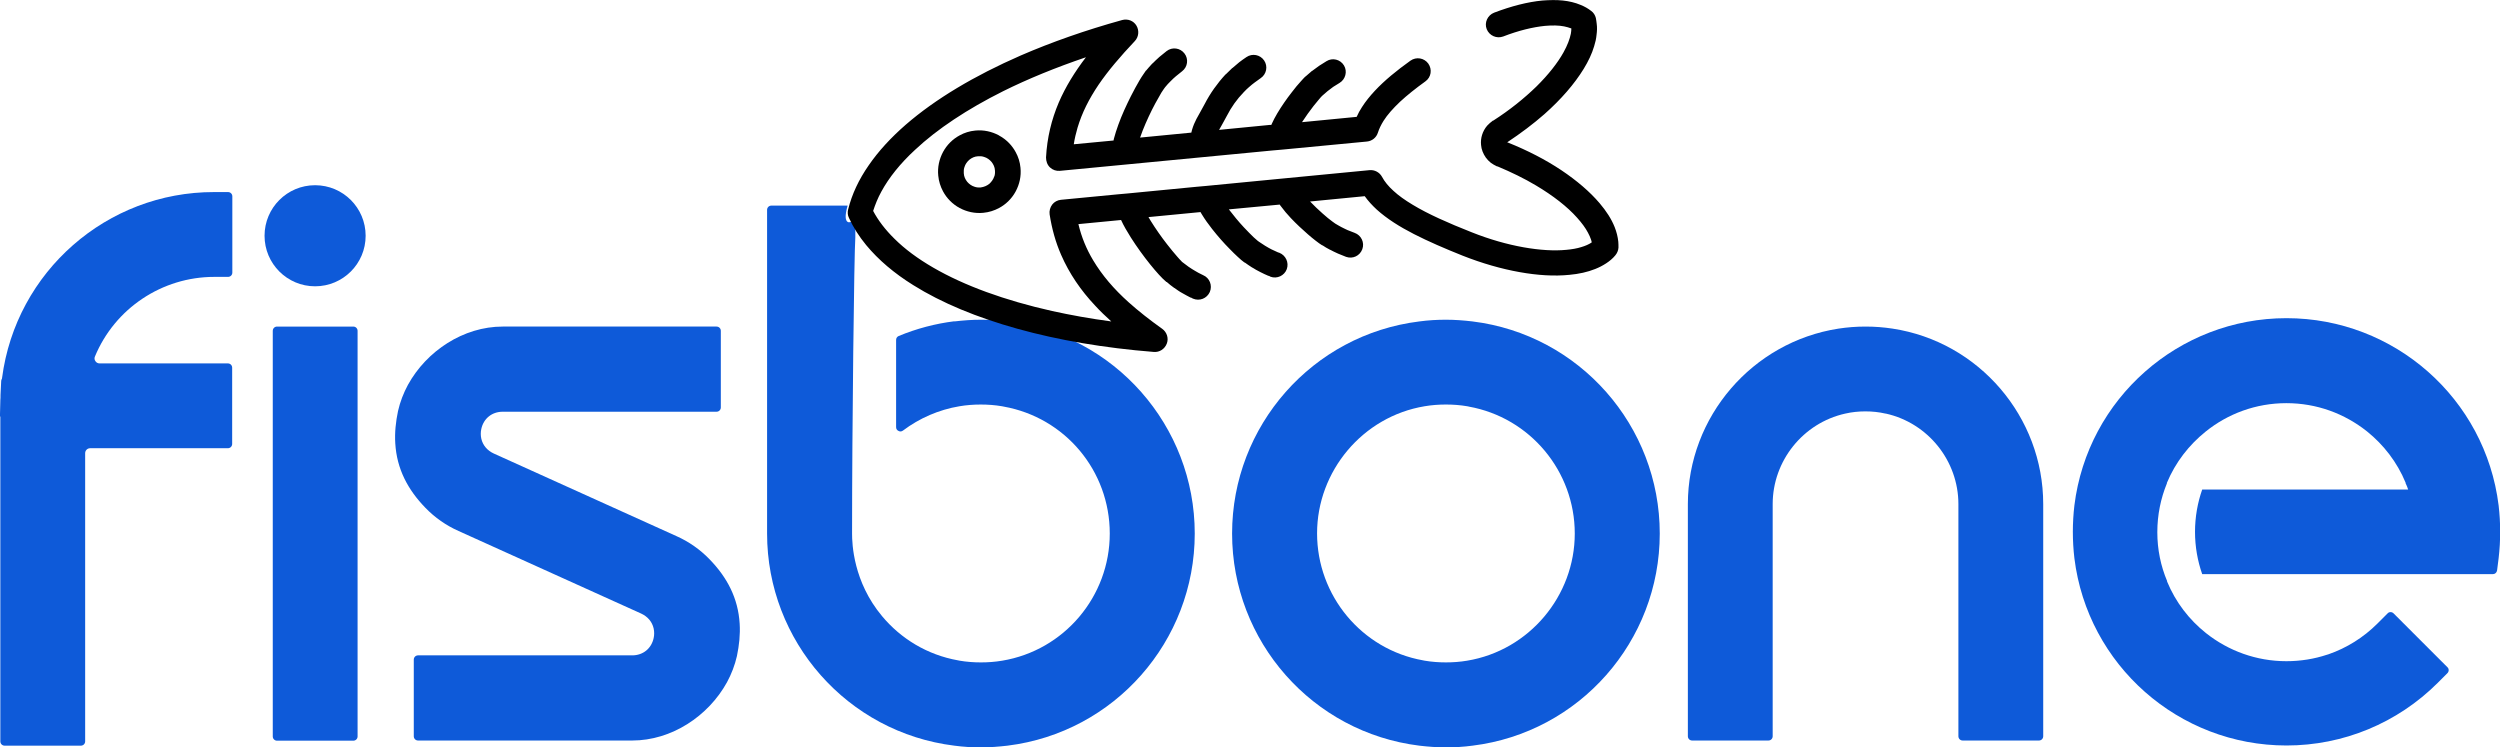
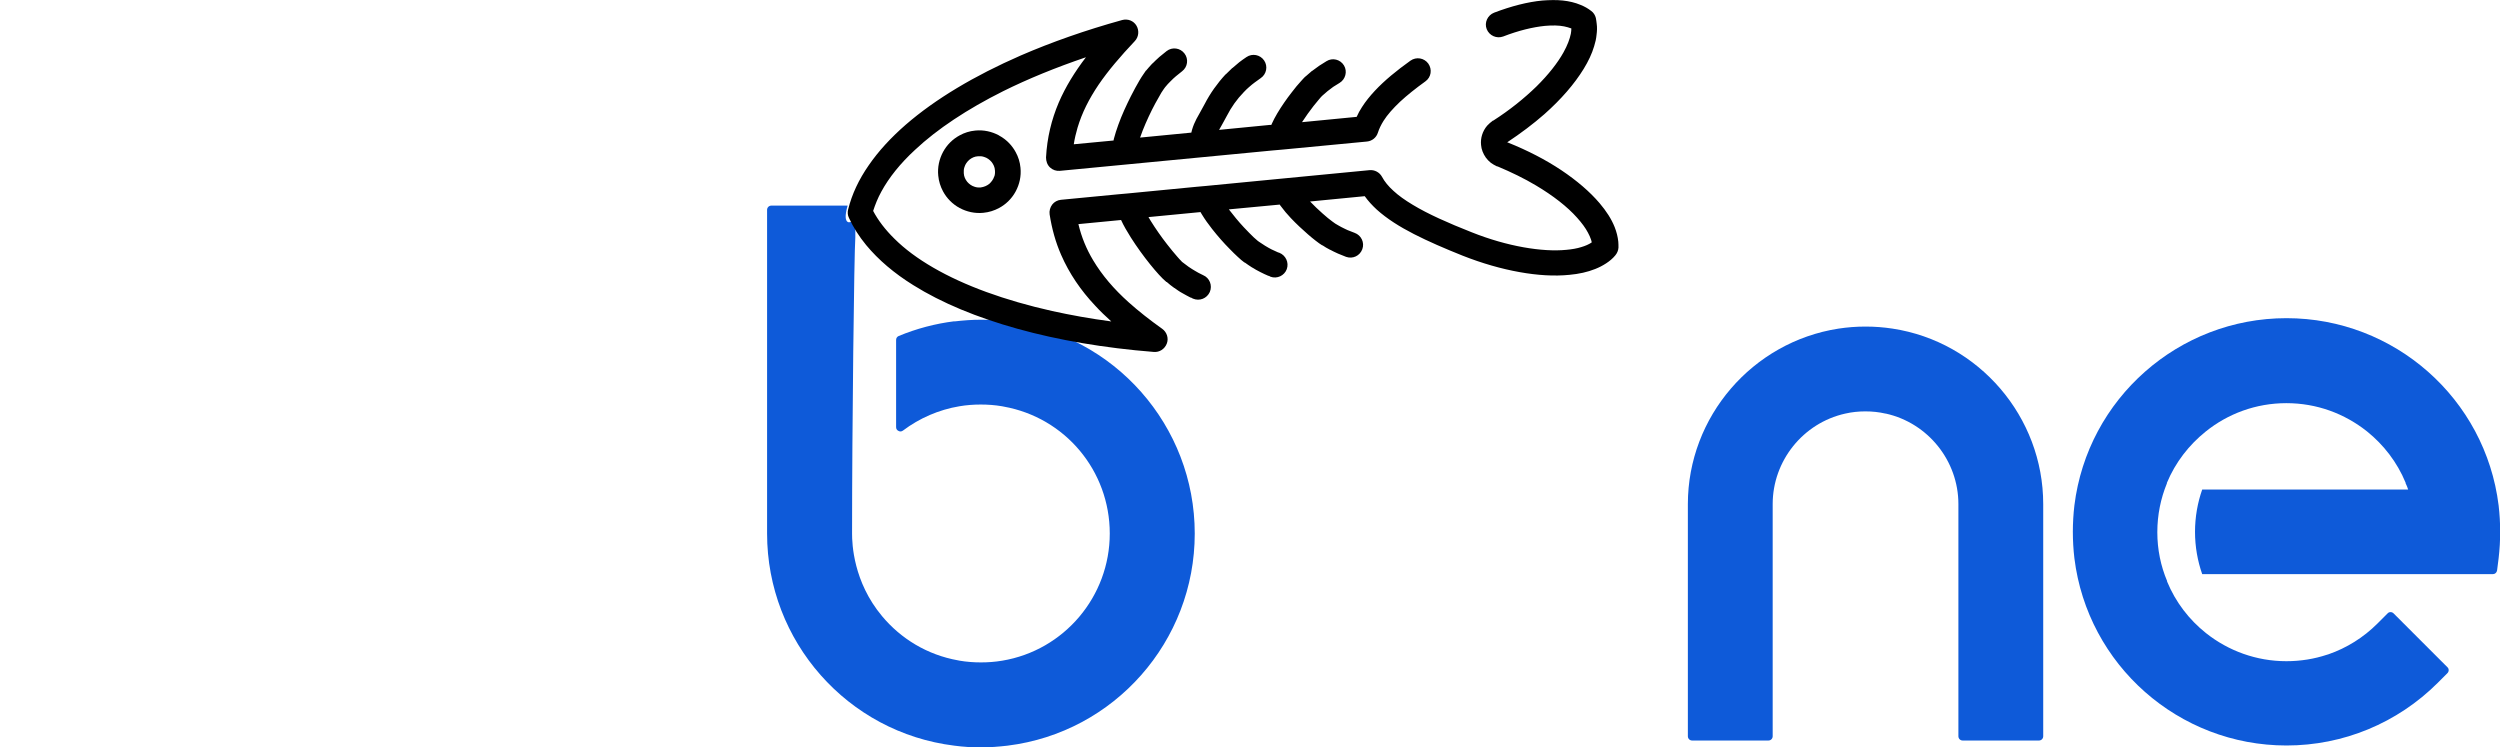
<svg xmlns="http://www.w3.org/2000/svg" id="Lager_2" viewBox="0 0 145.91 43.62">
  <defs>
    <style>.cls-1{fill:#0e5ad9;fill-rule:evenodd;}</style>
  </defs>
  <g id="Lager_1-2">
-     <path class="cls-1" d="M28.09,25.6c-.04-.18-.04-.38,0-.56,.13-.61,.62-1.01,1.25-1.01h12.48c.14,0,.25-.11,.25-.25v-4.47c0-.14-.11-.25-.25-.25h-12.48c-2.29,0-4.44,1.42-5.53,3.4-.26,.48-.46,1-.58,1.53-.13,.62-.2,1.26-.16,1.89,.09,1.49,.73,2.7,1.76,3.76,.55,.57,1.21,1.03,1.93,1.35l10.66,4.82c.37,.17,.64,.47,.73,.87,.04,.19,.04,.38,0,.56-.13,.61-.62,1.01-1.25,1.01h-12.5c-.14,0-.25,.11-.25,.25v4.47c0,.14,.11,.25,.25,.25h12.5c2.29,0,4.44-1.42,5.53-3.4,.26-.48,.46-1,.58-1.53,.13-.62,.2-1.26,.16-1.89-.09-1.49-.73-2.7-1.76-3.76-.55-.57-1.21-1.03-1.93-1.35l-10.66-4.82c-.37-.17-.64-.47-.73-.87h0Z" />
-     <path class="cls-1" d="M.02,24.31v18.96c0,.14,.11,.25,.25,.25H4.72c.14,0,.25-.11,.25-.25V26.45c0-.16,.13-.29,.29-.29H13.3c.14,0,.25-.11,.25-.25v-4.45c0-.14-.11-.25-.25-.25H5.81c-.1,0-.19-.05-.24-.13-.06-.08-.07-.18-.03-.27,1.16-2.81,3.92-4.65,6.96-4.65h.81c.14,0,.25-.11,.25-.25v-4.45c0-.14-.11-.25-.25-.25h-.81C6.24,11.2,.93,15.85,.12,22.06c0,.03-.01,.06-.03,.09-.01,.03-.02,.06-.02,.09l-.04,.81v.04c0,.09,0,.18-.01,.26h0v.03L0,24.17s0,.05,0,.07c0,.02,0,.05,0,.07H.02Z" />
-     <path class="cls-1" d="M82.84,18.76c-6.24,.77-10.93,6.09-10.93,12.38s4.69,11.61,10.93,12.38c.51,.06,1.03,.1,1.55,.1s1.03-.03,1.55-.1c6.24-.77,10.93-6.09,10.93-12.38s-4.69-11.61-10.93-12.38c-.51-.06-1.03-.1-1.55-.1s-1.03,.03-1.55,.1h0Zm2.88,4.97c3.58,.64,6.19,3.77,6.19,7.41s-2.66,6.82-6.28,7.42c-.41,.07-.83,.1-1.24,.1s-.83-.03-1.24-.1l-.1-.02c-3.58-.64-6.18-3.78-6.18-7.41s2.66-6.82,6.28-7.42c.41-.07,.83-.1,1.24-.1s.83,.03,1.24,.1l.1,.02h0Z" />
    <path class="cls-1" d="M110.07,24.14c2.46,.55,4.23,2.76,4.23,5.28v13.55c0,.14,.11,.25,.25,.25h4.45c.14,0,.25-.11,.25-.25v-13.55c0-5.09-3.75-9.47-8.79-10.24-.52-.08-1.05-.12-1.58-.12s-1.06,.04-1.58,.12c-5.03,.78-8.79,5.15-8.79,10.24v13.55c0,.14,.11,.25,.25,.25h4.45c.14,0,.25-.11,.25-.25v-13.55c0-2.52,1.77-4.73,4.23-5.28,.39-.09,.78-.13,1.18-.13s.79,.04,1.18,.13h0Z" />
-     <path class="cls-1" d="M16.17,19.06c-.14,0-.25,.11-.25,.25v23.67c0,.14,.11,.25,.25,.25h4.45c.14,0,.25-.11,.25-.25V19.31c0-.14-.11-.25-.25-.25h-4.45Zm2.22-8.25c-1.63,0-2.95,1.32-2.95,2.95s1.32,2.95,2.95,2.95,2.95-1.32,2.95-2.95-1.32-2.95-2.95-2.95h0Z" />
    <path class="cls-1" d="M55.7,18.76c.51-.06,1.03-.1,1.55-.1s1.03,.03,1.55,.1c6.24,.77,10.93,6.09,10.93,12.38s-4.69,11.61-10.93,12.38c-.51,.06-1.03,.1-1.55,.1s-1.03-.03-1.55-.1c-6.24-.77-10.93-6.09-10.93-12.38V12.25c0-.14,.11-.25,.25-.25h4.45c-.18,.63-.12,.87,0,.95,.02,.01,.05,.02,.05,.02s.1,.03,.4-.12v1h0c-.07,.98-.19,11.12-.19,17.29,0,.6,.07,2.81,1.75,4.82,1.1,1.32,2.64,2.26,4.43,2.58l.1,.02c.41,.07,.83,.1,1.24,.1s.83-.03,1.24-.1c3.62-.6,6.28-3.75,6.28-7.42s-2.61-6.77-6.19-7.41l-.1-.02c-.41-.07-.83-.1-1.24-.1s-.83,.03-1.24,.1c-1.2,.2-2.33,.69-3.3,1.42-.08,.06-.17,.07-.26,.02-.09-.04-.14-.12-.14-.22v-5.09c0-.11,.06-.19,.15-.23,1.04-.43,2.13-.72,3.25-.86Z" />
    <path class="cls-1" d="M138.76,36.39c-.82,.82-1.8,1.43-2.87,1.8l-.07,.02c-.75,.25-1.55,.38-2.38,.38-1.74,0-3.38-.6-4.69-1.64-.98-.78-1.77-1.8-2.27-3.01v-.03c-.37-.88-.57-1.84-.57-2.85s.2-1.97,.56-2.85v-.03c.5-1.2,1.29-2.21,2.26-2.99h0c1.29-1.04,2.93-1.66,4.71-1.66s3.4,.61,4.71,1.65c.97,.78,1.76,1.8,2.25,2.99v.03c.06,.12,.11,.25,.15,.37h-12.02c-.27,.77-.42,1.61-.42,2.47s.15,1.7,.42,2.47h16.96c.13,0,.23-.09,.25-.22l.09-.71c.06-.51,.09-1.03,.09-1.54s-.03-1.03-.09-1.54c-.77-6.24-6.09-10.93-12.38-10.93s-11.61,4.69-12.38,10.93c-.06,.51-.09,1.03-.09,1.54s.03,1.03,.09,1.54c.77,6.24,6.09,10.93,12.38,10.93,3.32,0,6.47-1.31,8.82-3.65l.57-.57c.1-.1,.1-.26,0-.35l-3.14-3.14c-.1-.1-.26-.1-.35,0l-.57,.57h0Z" />
    <path d="M87.94,8.31h.02c.8-.53,1.53-1.08,2.18-1.65,.97-.86,1.75-1.76,2.29-2.64,.27-.44,.48-.88,.61-1.32,.07-.22,.12-.44,.14-.66,.03-.22,.04-.44,.01-.65-.01-.11-.03-.23-.05-.34-.04-.16-.13-.31-.27-.41-.19-.15-.39-.26-.61-.35-.33-.14-.68-.22-1.05-.26-.37-.04-.77-.03-1.18,0-.87,.08-1.83,.33-2.83,.71-.38,.15-.58,.58-.43,.96,.15,.38,.58,.57,.96,.43h0c.9-.35,1.74-.55,2.44-.62,.44-.04,.82-.03,1.12,.03,.15,.03,.28,.07,.39,.11,0,0,.02,0,.03,.01,0,.09-.01,.2-.03,.31-.06,.3-.2,.68-.43,1.09-.34,.61-.88,1.3-1.58,1.99-.7,.68-1.55,1.37-2.52,1.99h-.02c-.12,.09-.24,.19-.33,.29-.14,.16-.24,.35-.3,.54-.06,.19-.08,.39-.06,.59,.02,.26,.12,.51,.28,.74,.08,.11,.18,.21,.29,.3,.11,.08,.23,.15,.36,.21h.03c.81,.34,1.57,.71,2.24,1.11,1.01,.6,1.84,1.25,2.4,1.88,.28,.31,.5,.61,.64,.88,.07,.13,.13,.26,.17,.38,.02,.06,.04,.12,.05,.18l-.02,.02c-.15,.1-.35,.19-.59,.26-.25,.08-.54,.13-.87,.16-.7,.07-1.56,.02-2.51-.15-.95-.17-1.98-.46-3.03-.88-1.37-.54-2.54-1.06-3.43-1.6-.45-.27-.83-.54-1.12-.81-.3-.27-.52-.54-.67-.82-.14-.26-.43-.42-.73-.39l-5.5,.53h0l-4.03,.39-.56,.05-4.03,.39-.56,.05-3.33,.32c-.2,.02-.39,.12-.51,.28-.12,.16-.18,.37-.15,.57,.13,.84,.35,1.63,.67,2.36,.48,1.1,1.15,2.08,1.99,2.97,.29,.32,.61,.62,.94,.92-1.21-.16-2.37-.37-3.46-.61-2.76-.62-5.12-1.48-6.93-2.53-.9-.52-1.67-1.09-2.27-1.69-.53-.52-.95-1.07-1.24-1.62,.12-.37,.27-.75,.48-1.13,.44-.81,1.1-1.64,1.97-2.44,1.29-1.21,3.04-2.37,5.14-3.42,1.45-.72,3.07-1.38,4.83-1.98-.65,.85-1.19,1.72-1.59,2.65-.42,.99-.68,2.05-.74,3.2,0,.21,.07,.43,.23,.58,.16,.15,.37,.22,.58,.2l3.24-.31h0l4.59-.44h0l4.59-.44h0l.57-.05,4.93-.47c.3-.03,.55-.23,.64-.52,.07-.22,.18-.45,.33-.69,.22-.35,.55-.72,.96-1.11,.41-.38,.91-.78,1.48-1.19,.34-.24,.41-.7,.17-1.04-.24-.33-.7-.41-1.04-.17-.81,.58-1.51,1.15-2.08,1.76-.28,.3-.54,.62-.75,.95-.12,.18-.22,.37-.31,.57l-3.19,.31c.21-.32,.45-.66,.67-.94,.12-.15,.23-.28,.32-.39,.05-.05,.09-.1,.12-.14,.03-.03,.06-.06,.08-.08,.12-.1,.22-.19,.3-.26,.13-.1,.24-.18,.33-.25,.12-.08,.25-.16,.37-.23,.35-.21,.47-.67,.26-1.02-.21-.35-.67-.47-1.02-.25h0c-.15,.09-.29,.18-.43,.27h0c-.16,.11-.29,.22-.41,.3h-.01c-.15,.13-.27,.24-.38,.33h-.01c-.08,.09-.17,.17-.26,.28-.16,.17-.34,.39-.53,.64-.29,.37-.59,.8-.84,1.22-.12,.21-.24,.42-.33,.63l-.02,.05h-.08l-2.97,.29c.03-.06,.07-.13,.12-.21,.09-.17,.21-.37,.34-.62h0c.25-.49,.58-.96,.98-1.37,.12-.12,.21-.22,.3-.29,.13-.11,.24-.21,.33-.27,.12-.09,.24-.18,.36-.26,.34-.23,.43-.69,.2-1.03-.23-.34-.69-.43-1.03-.2h0c-.15,.1-.29,.2-.42,.3h0c-.16,.13-.29,.25-.4,.34h-.01c-.15,.14-.27,.27-.38,.37h-.01c-.49,.53-.9,1.11-1.22,1.73h0c-.1,.19-.19,.35-.28,.51-.07,.12-.13,.24-.2,.36-.1,.19-.19,.4-.26,.64-.01,.05-.03,.1-.04,.16l-2.99,.29c.05-.13,.1-.27,.15-.41,.21-.53,.48-1.11,.74-1.59,.13-.24,.25-.45,.35-.62,.05-.08,.1-.15,.14-.21,.03-.05,.06-.09,.08-.11,.11-.13,.21-.25,.3-.33,.13-.13,.23-.23,.33-.31,.12-.1,.24-.2,.36-.29,.33-.25,.39-.72,.14-1.04-.25-.33-.72-.39-1.04-.14h0c-.14,.11-.28,.23-.42,.34h0c-.16,.14-.29,.27-.4,.38h-.01c-.15,.16-.27,.3-.37,.42h-.01c-.05,.07-.09,.13-.13,.19-.08,.11-.16,.24-.25,.39-.15,.26-.33,.58-.5,.92-.26,.52-.53,1.1-.73,1.66-.1,.28-.19,.55-.26,.82,0,.03-.02,.07-.02,.1l-2.32,.22c.05-.33,.13-.66,.22-.97,.26-.87,.67-1.68,1.23-2.51,.56-.82,1.27-1.65,2.11-2.54,.23-.24,.27-.61,.1-.9-.17-.29-.51-.42-.84-.33-2.13,.59-4.12,1.29-5.92,2.07-2.7,1.18-4.98,2.54-6.71,4.04-.86,.75-1.59,1.54-2.16,2.37-.57,.82-.98,1.68-1.2,2.58-.04,.16-.03,.33,.05,.49,.25,.55,.59,1.08,1,1.58,.72,.87,1.64,1.65,2.75,2.34,1.66,1.04,3.72,1.89,6.09,2.55,2.37,.66,5.05,1.12,7.95,1.35,.33,.03,.64-.17,.76-.49,.12-.31,0-.67-.27-.86-.73-.52-1.38-1.03-1.96-1.55-.87-.78-1.55-1.58-2.07-2.45-.39-.65-.68-1.35-.86-2.11l2.49-.24c.15,.33,.35,.67,.57,1.02,.35,.55,.75,1.1,1.12,1.56,.19,.23,.36,.44,.52,.61,.08,.09,.16,.17,.23,.24,.07,.07,.14,.13,.21,.19h.02c.12,.11,.27,.23,.44,.35h.01c.13,.09,.27,.2,.46,.3h0c.16,.09,.32,.18,.48,.26h.03s.07,.05,.11,.06c.38,.16,.81-.01,.98-.39,.16-.38-.01-.82-.39-.98-.03-.01-.05-.02-.08-.04-.13-.06-.26-.13-.39-.21-.11-.06-.23-.14-.38-.24-.1-.07-.22-.16-.36-.27-.01,0-.04-.03-.06-.06-.06-.06-.15-.15-.24-.26-.17-.19-.38-.45-.6-.73-.33-.42-.67-.91-.95-1.36-.05-.08-.09-.15-.13-.22l3.01-.29h.03s.05,.1,.08,.14c.17,.28,.37,.56,.59,.84,.33,.42,.69,.83,1.03,1.17,.17,.17,.32,.33,.47,.46,.07,.07,.14,.13,.2,.18,.07,.05,.13,.1,.19,.15h.02c.13,.09,.26,.19,.44,.3h.01c.13,.08,.27,.17,.46,.26h0c.15,.08,.31,.15,.47,.22h.03s.06,.04,.09,.05c.38,.14,.81-.06,.95-.44,.14-.39-.06-.81-.44-.96-.02,0-.05-.02-.07-.02-.13-.06-.26-.12-.39-.18-.1-.05-.22-.12-.37-.21-.1-.06-.21-.14-.35-.23-.01-.01-.04-.03-.07-.05-.06-.05-.14-.12-.24-.21-.16-.16-.37-.36-.58-.59-.3-.32-.61-.7-.87-1.04l2.97-.28s.04,.07,.07,.1c.17,.23,.36,.46,.58,.69,.32,.34,.68,.67,1,.95,.16,.14,.32,.27,.45,.37,.07,.05,.14,.1,.2,.15,.06,.04,.12,.08,.18,.12h.02c.12,.08,.26,.17,.44,.26h.01c.13,.07,.27,.14,.45,.22h0c.15,.06,.31,.13,.47,.19,.39,.14,.81-.06,.95-.45,.14-.38-.06-.81-.45-.95-.13-.05-.27-.1-.41-.16-.1-.04-.22-.11-.37-.18-.1-.05-.21-.12-.35-.2-.03-.02-.1-.07-.18-.13-.15-.11-.35-.27-.56-.46-.24-.21-.5-.46-.73-.7l3.19-.31c.2,.28,.44,.54,.7,.78,.6,.54,1.33,1,2.17,1.43,.84,.43,1.79,.84,2.84,1.26,1.14,.45,2.26,.77,3.32,.96,1.05,.19,2.04,.25,2.92,.16,.55-.05,1.05-.16,1.5-.34,.23-.09,.44-.2,.64-.33,.2-.13,.38-.28,.53-.46,.11-.13,.18-.29,.19-.46,0-.11,0-.23-.01-.34-.03-.29-.1-.57-.21-.85-.19-.48-.49-.94-.88-1.4-.57-.67-1.33-1.32-2.24-1.93-.9-.6-1.96-1.15-3.11-1.61h-.03v-.02h0Z" />
    <path d="M58.03,10.29c-.05,.17-.16,.32-.29,.44-.14,.11-.3,.18-.5,.21-.13,.01-.25,0-.36-.04-.17-.05-.32-.16-.43-.29-.11-.14-.19-.3-.2-.5-.01-.13,0-.25,.04-.36,.05-.17,.16-.32,.29-.43,.14-.11,.3-.19,.5-.2,.13-.01,.25,0,.36,.04,.17,.05,.32,.16,.43,.29,.11,.14,.19,.3,.2,.5,.01,.13,0,.25-.04,.36h0Zm.27-2.39c-.41-.22-.89-.33-1.38-.28-.33,.03-.64,.13-.91,.28-.41,.22-.75,.56-.97,.97-.22,.41-.33,.89-.28,1.38,.03,.33,.13,.64,.28,.92,.22,.41,.56,.75,.97,.97,.41,.22,.89,.33,1.38,.28,.33-.03,.64-.13,.92-.28,.41-.22,.75-.56,.97-.97,.22-.41,.33-.88,.28-1.38-.03-.33-.13-.64-.28-.91-.22-.41-.56-.75-.97-.97h0Z" />
  </g>
</svg>